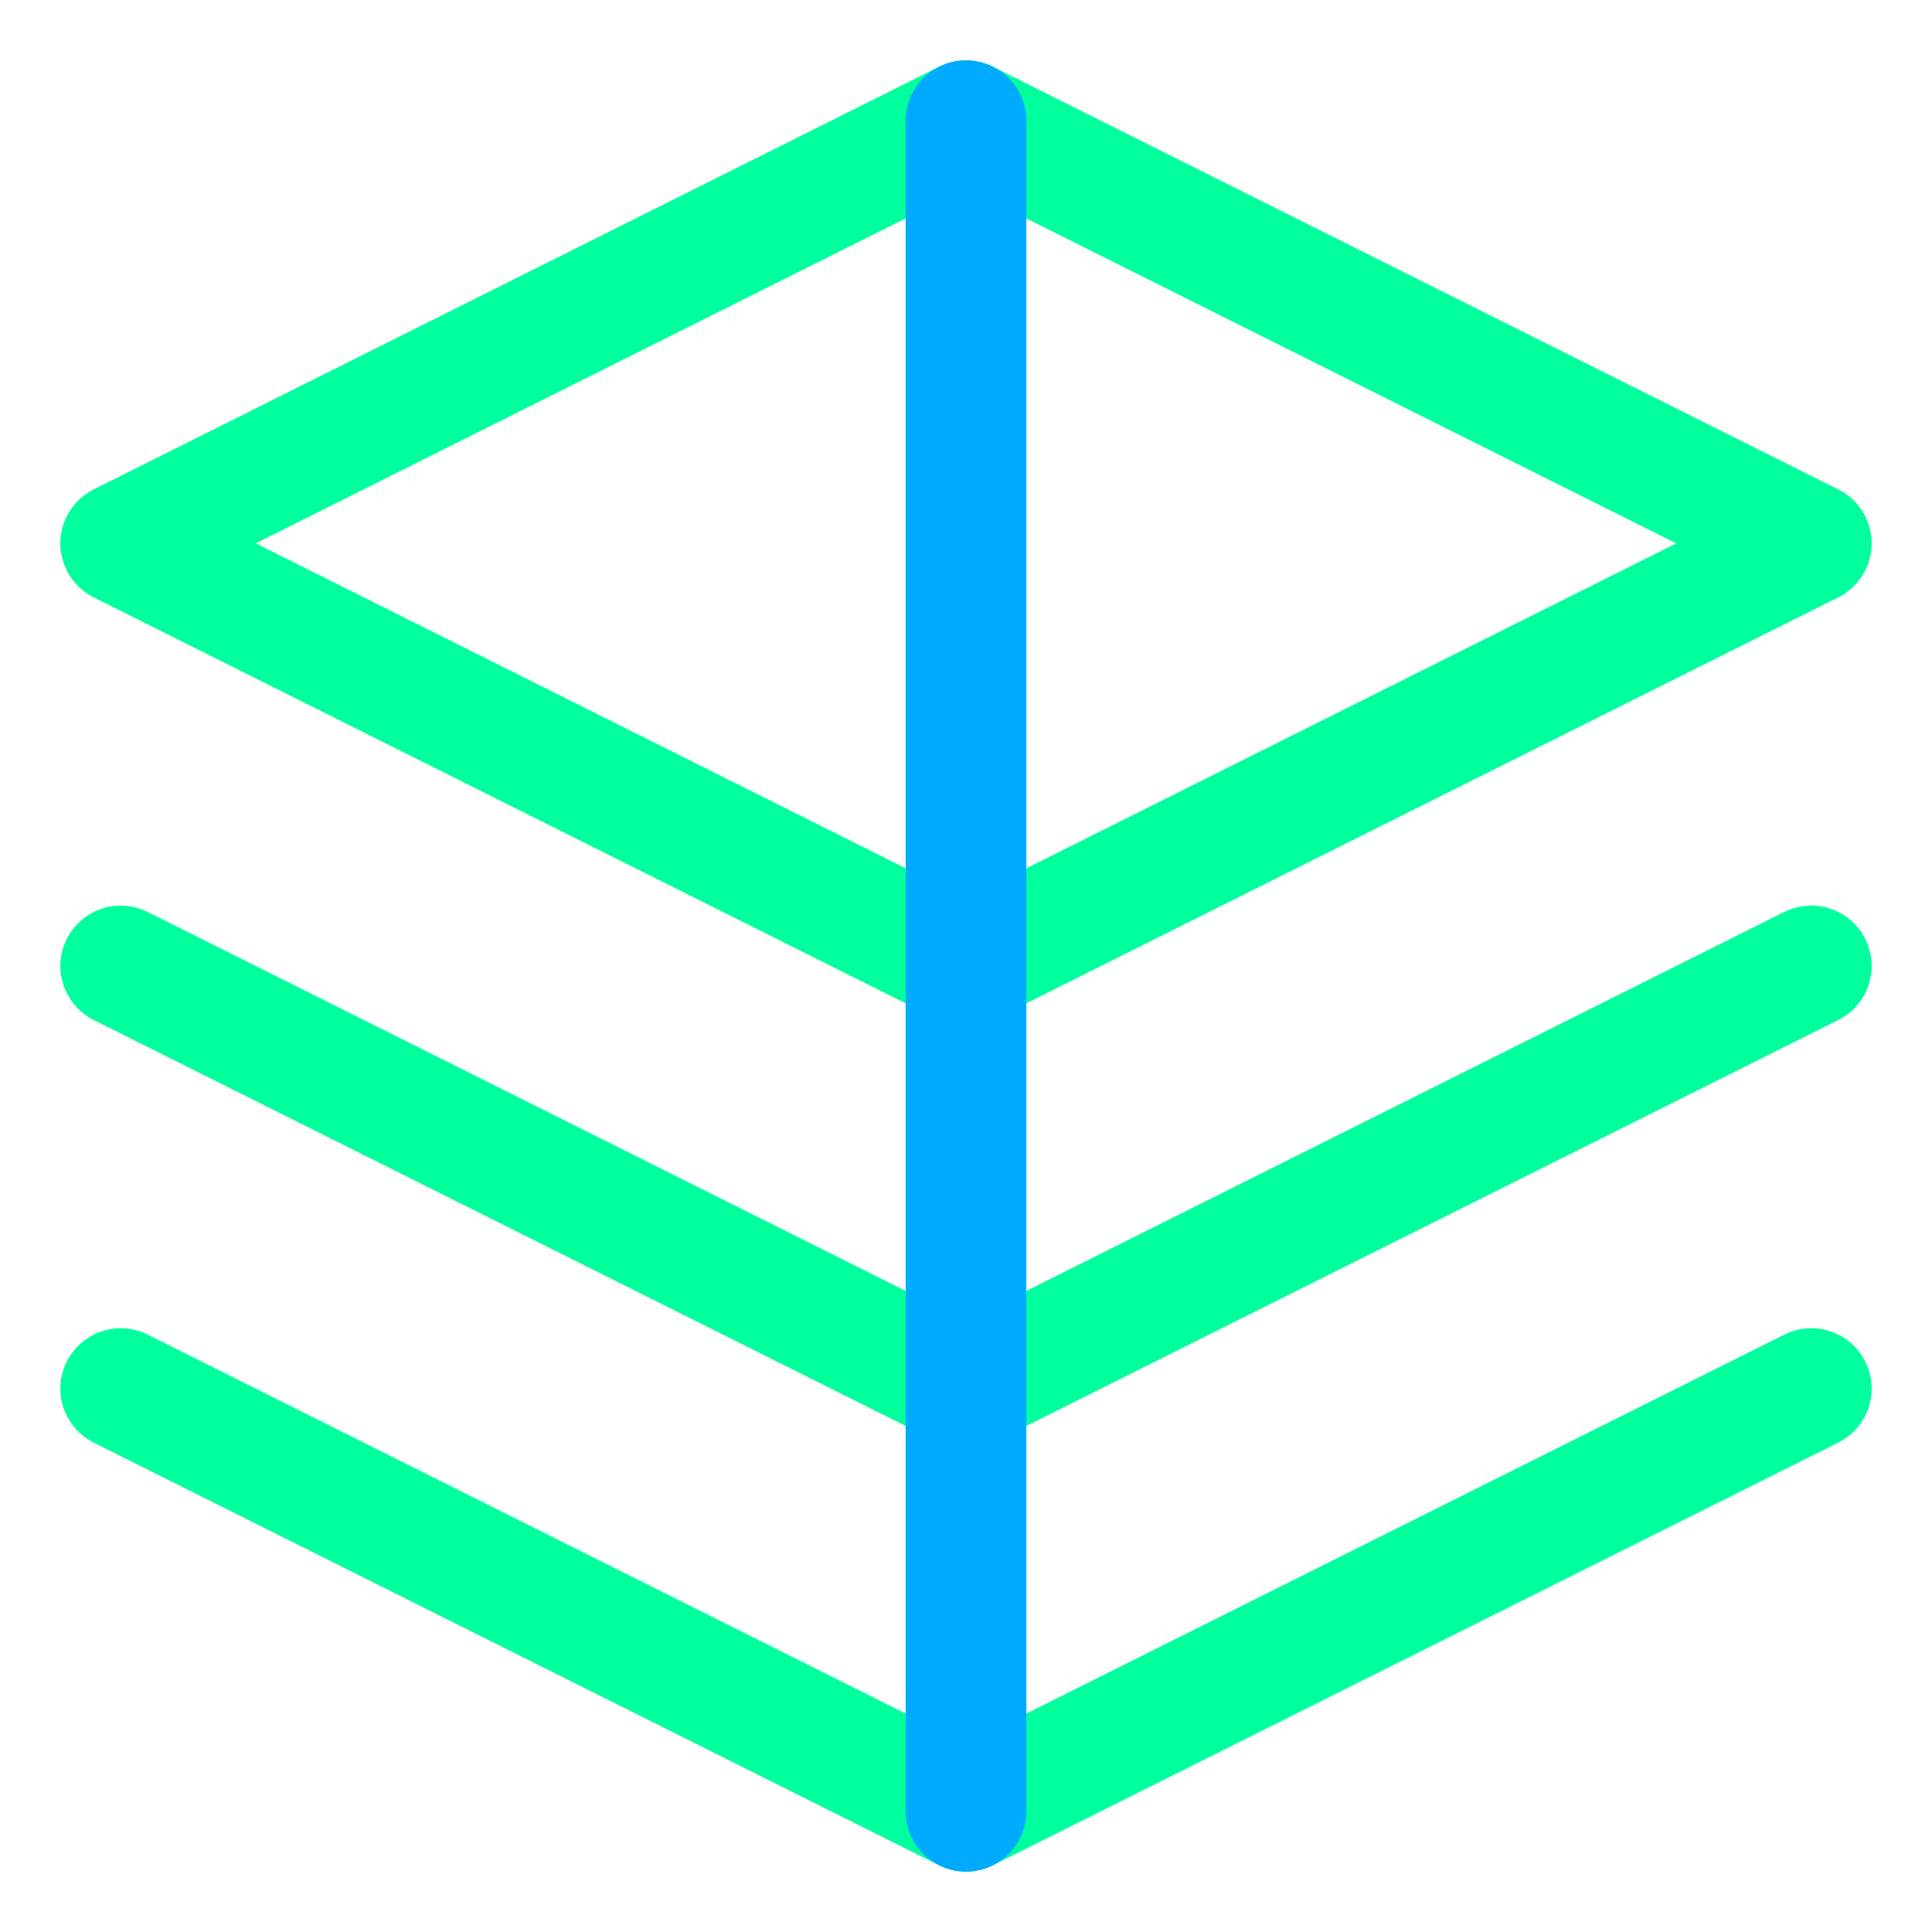
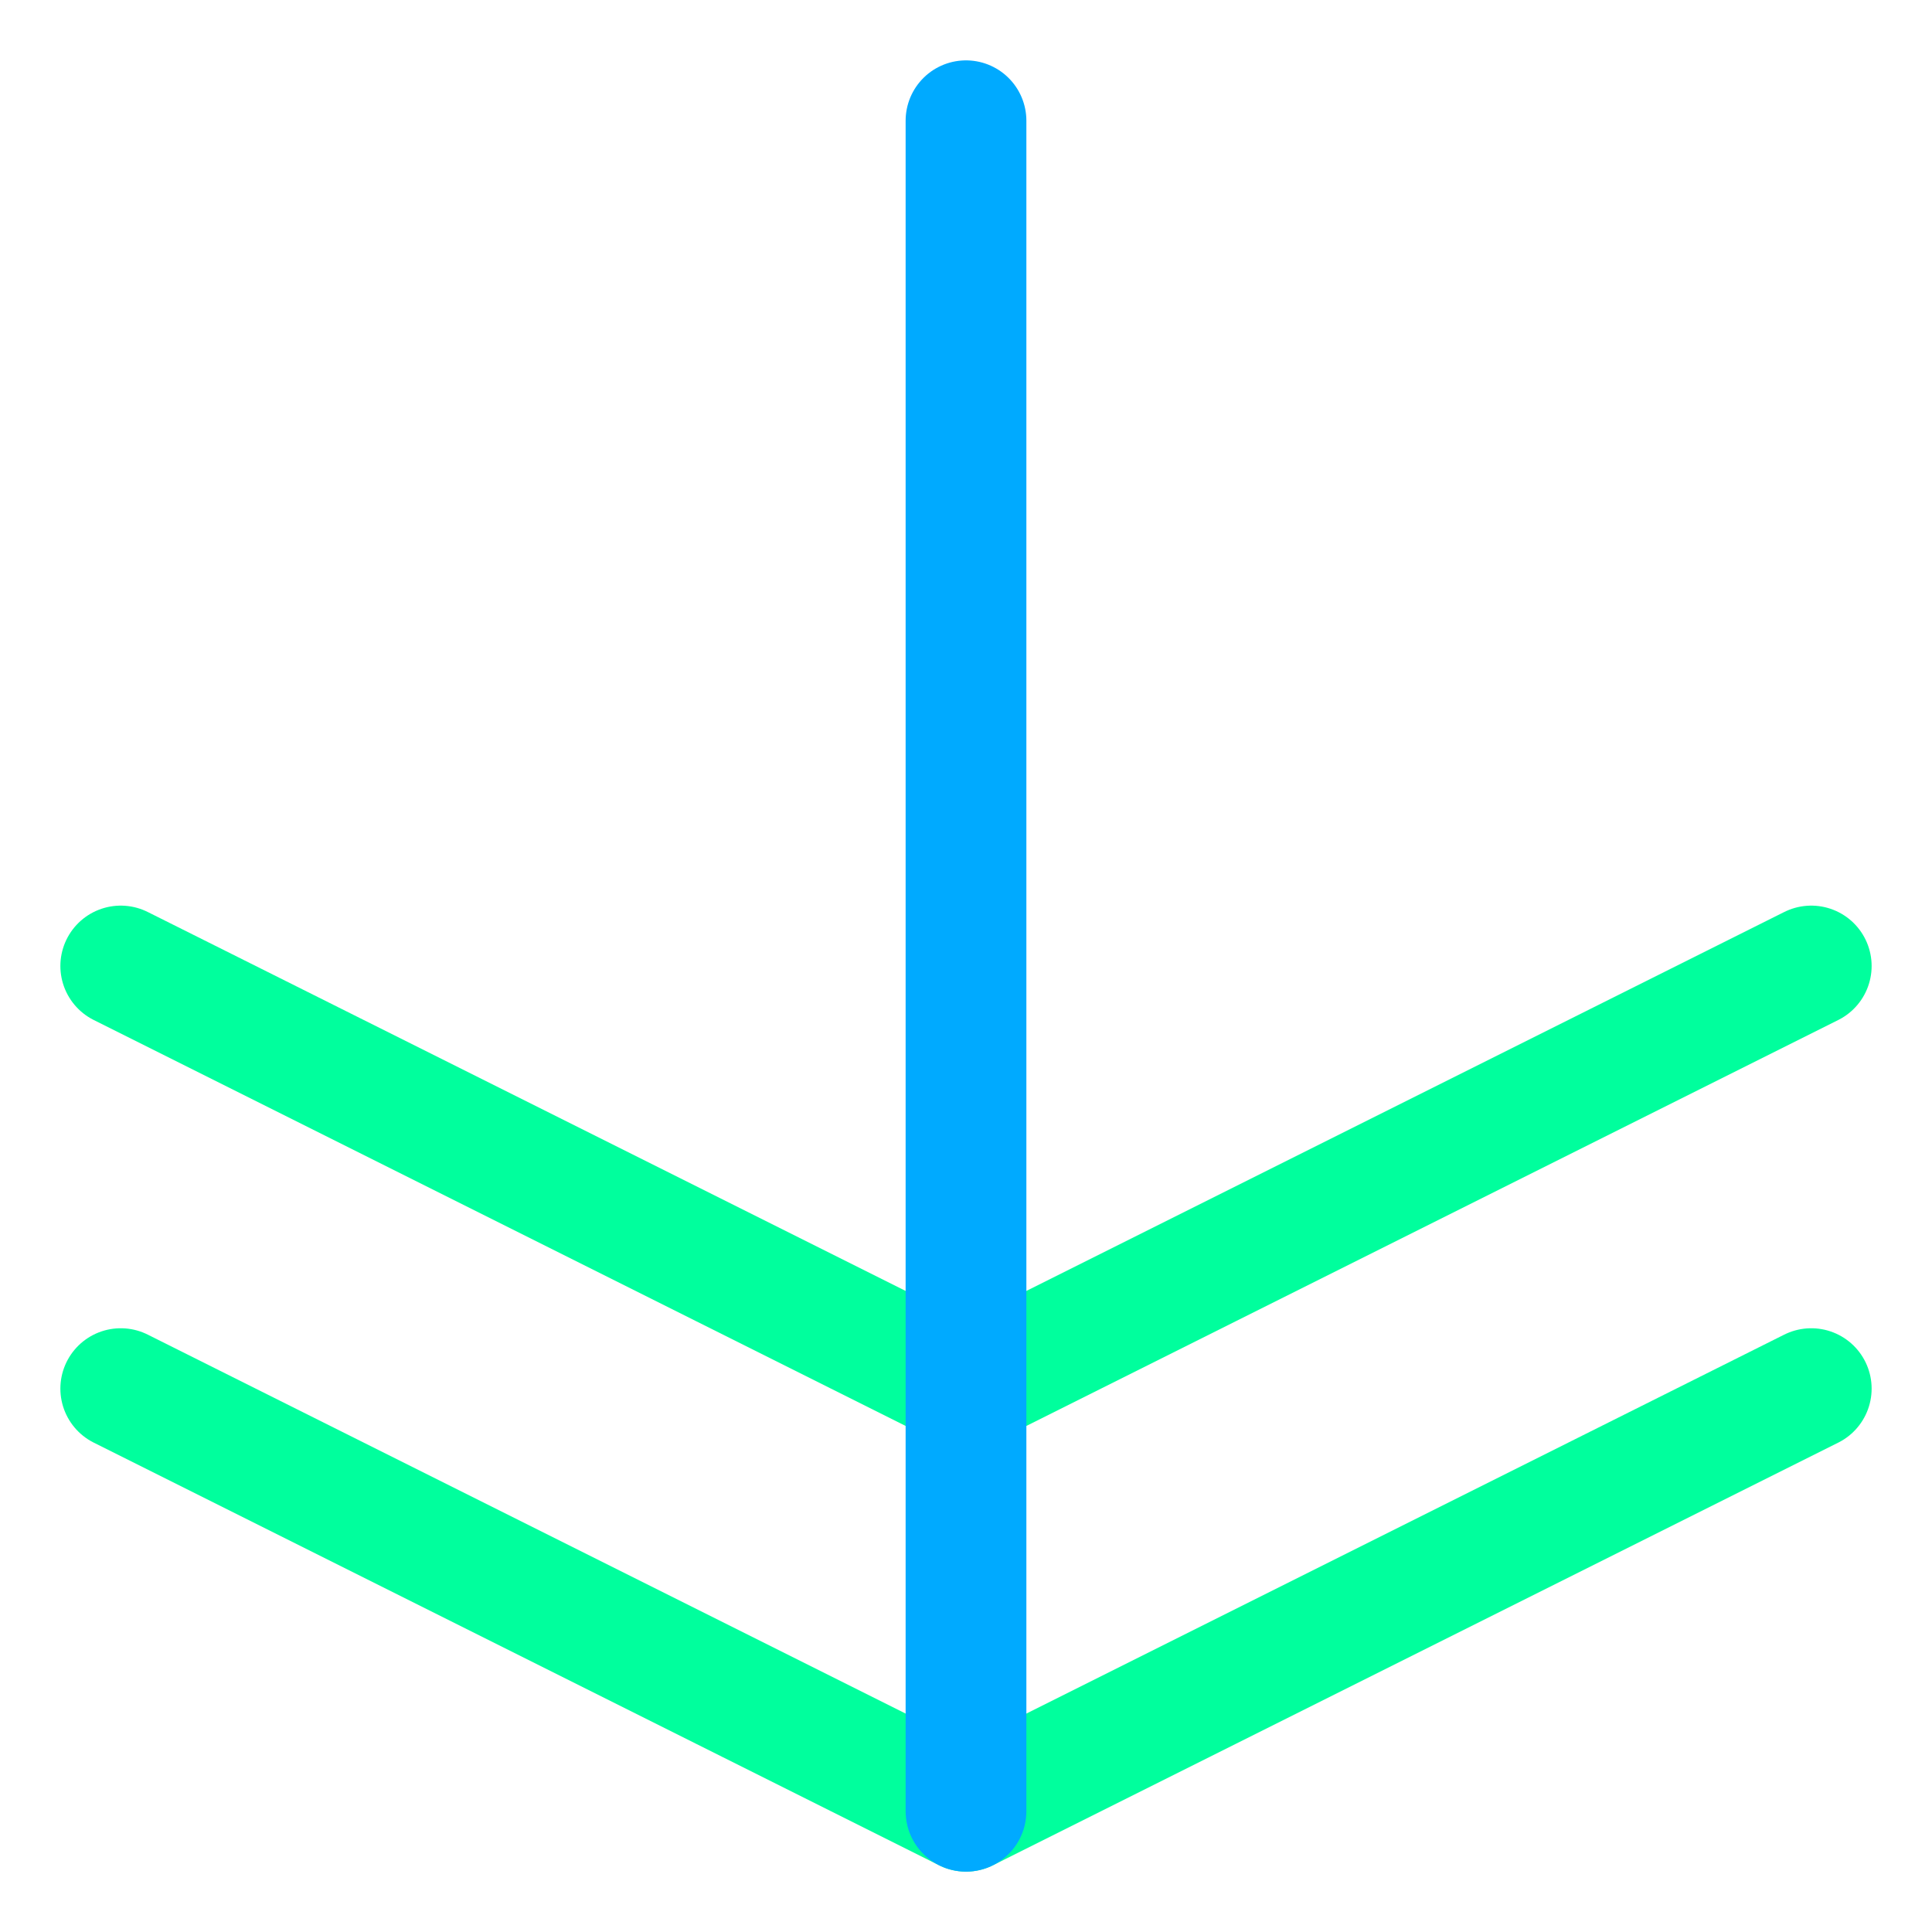
<svg xmlns="http://www.w3.org/2000/svg" width="32" height="32" viewBox="0 0 32 32" fill="none">
-   <path d="M16 2L2 9L16 16L30 9L16 2Z" stroke="#00FF9D" stroke-width="2" stroke-linecap="round" stroke-linejoin="round" />
  <path d="M2 23L16 30L30 23" stroke="#00FF9D" stroke-width="2" stroke-linecap="round" stroke-linejoin="round" />
  <path d="M2 16L16 23L30 16" stroke="#00FF9D" stroke-width="2" stroke-linecap="round" stroke-linejoin="round" />
  <path d="M16 2V30" stroke="#00AAFF" stroke-width="2" stroke-linecap="round" stroke-linejoin="round" />
</svg>